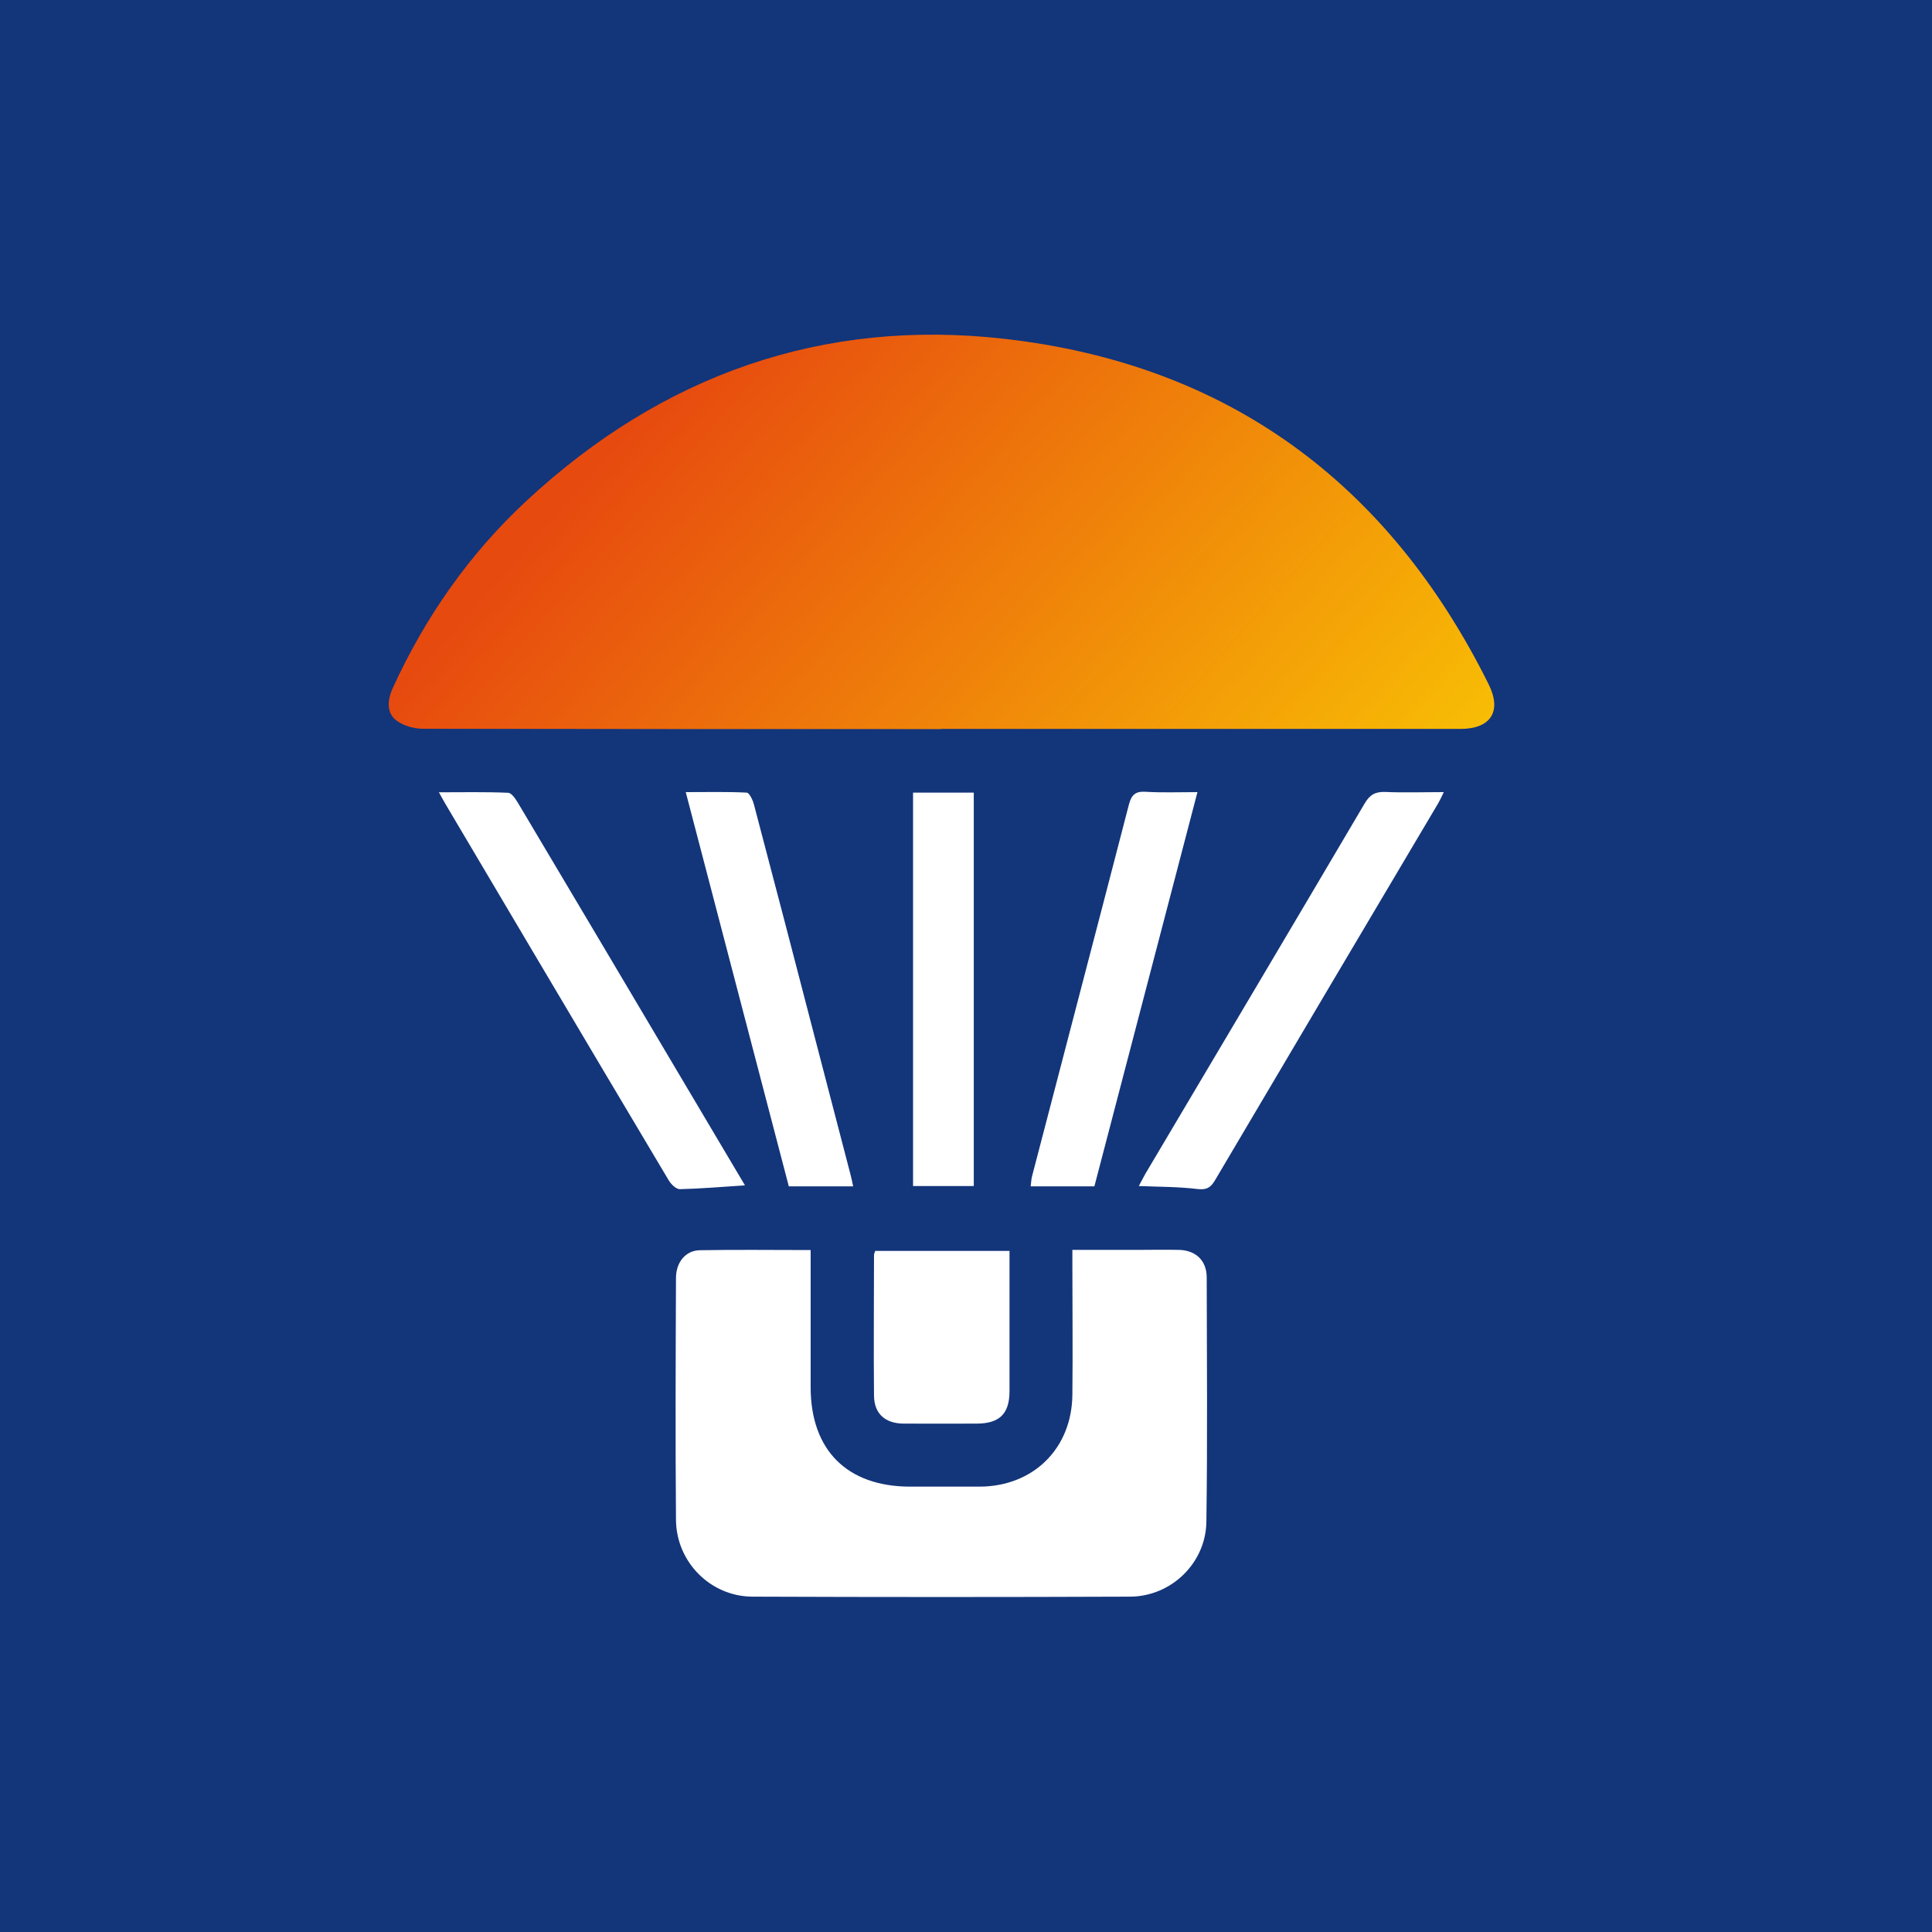
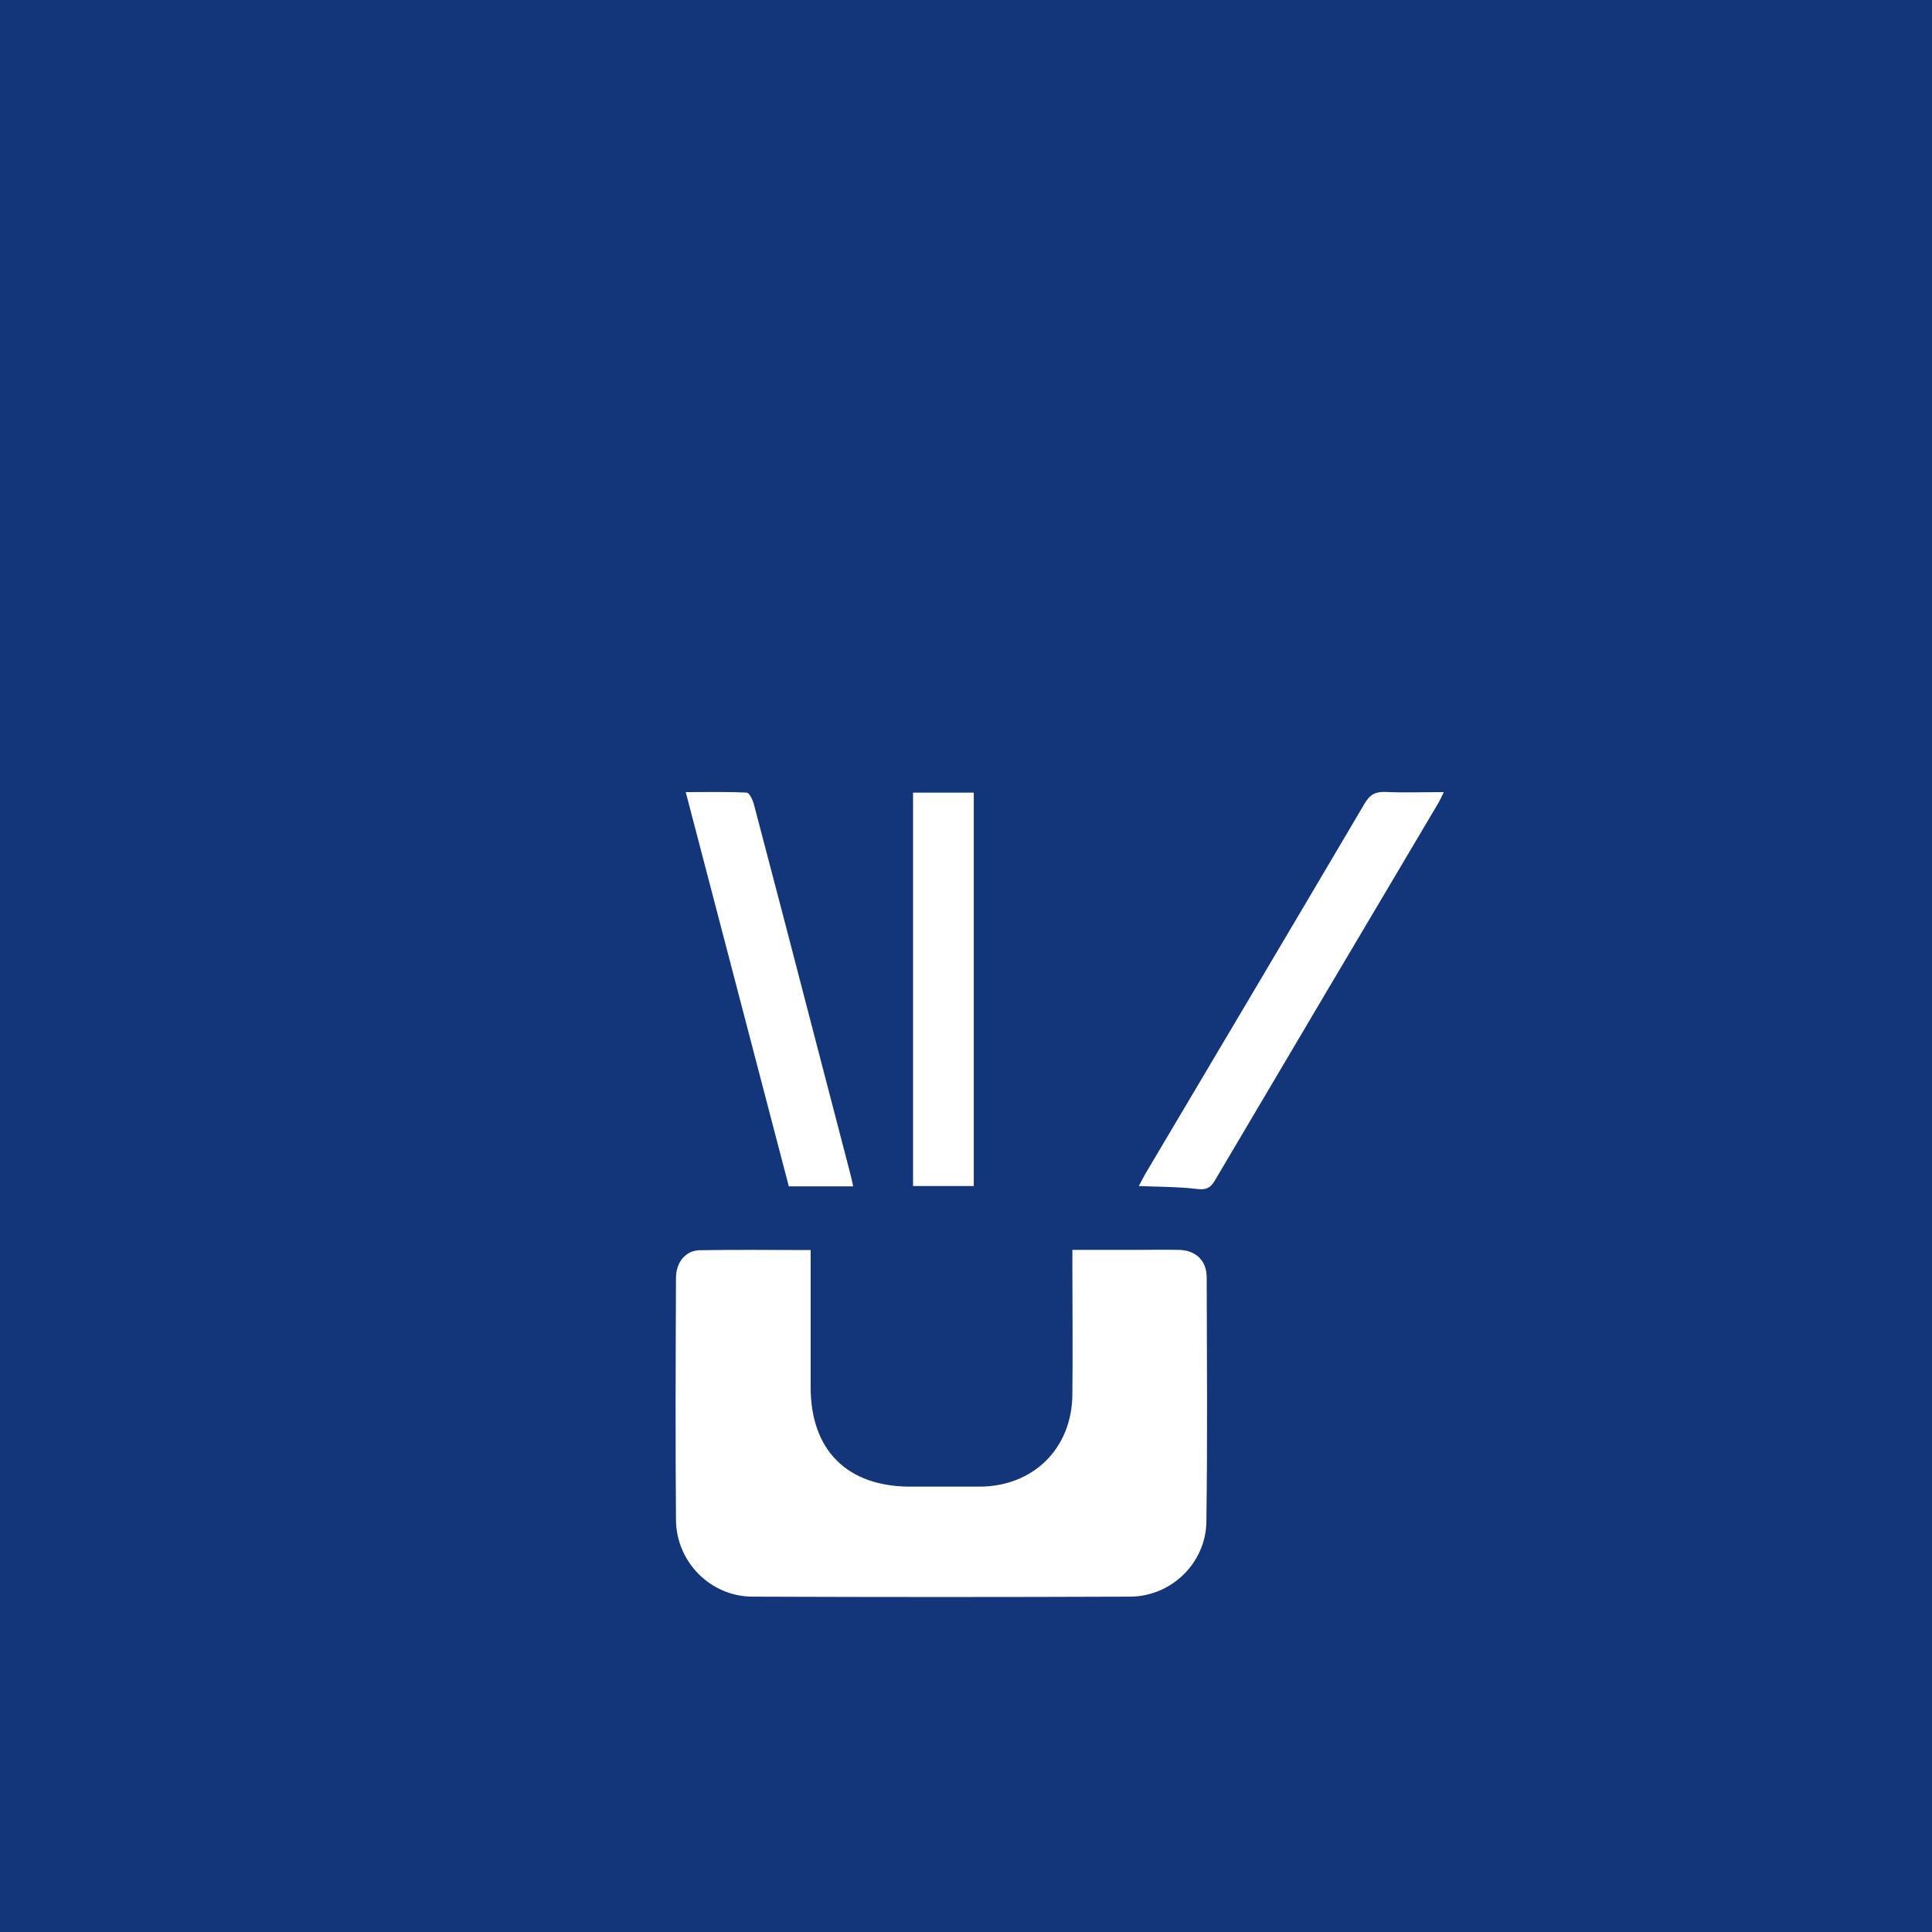
<svg xmlns="http://www.w3.org/2000/svg" id="_Слой_2" data-name="Слой 2" viewBox="0 0 116.78 116.78">
  <defs>
    <style> .cls-1 { fill: #fff; } .cls-2 { fill: #13357a; } .cls-3 { fill: url(#_Безымянный_градиент_2); } </style>
    <linearGradient id="_Безымянный_градиент_2" data-name="Безымянный градиент 2" x1="31.1" y1="17.53" x2="92.84" y2="72" gradientUnits="userSpaceOnUse">
      <stop offset=".13" stop-color="#e74a0f" />
      <stop offset="1" stop-color="#ffec00" />
    </linearGradient>
  </defs>
  <g id="_Слой_1-2" data-name="Слой 1">
    <g>
      <rect class="cls-2" width="116.78" height="116.78" />
      <g>
-         <path class="cls-3" d="m56.88,44.07c-10.44,0-20.87,0-31.31-.02-.52,0-1.11-.16-1.54-.45-.63-.42-.67-1.17-.29-2.01,1.97-4.31,4.65-8.14,8.13-11.36,8.15-7.55,17.82-11,28.84-9.75,13.51,1.53,23.23,8.72,29.27,20.88.82,1.65.12,2.7-1.71,2.7-10.46,0-20.93,0-31.39,0Z" />
        <path class="cls-1" d="m49,75.56c0,2.83,0,5.56,0,8.29,0,3.81,2.21,6.01,6.02,6.01,1.4,0,2.81,0,4.21,0,3.24-.02,5.56-2.31,5.59-5.56.03-2.6,0-5.19,0-7.79,0-.29,0-.57,0-.96,1.32,0,2.58,0,3.84,0,.87,0,1.75-.02,2.62,0,1,.03,1.65.64,1.66,1.65.01,4.93.05,9.85-.02,14.78-.03,2.5-2.13,4.53-4.63,4.53-7.6.03-15.21.03-22.81,0-2.53-.01-4.6-2.09-4.62-4.64-.04-4.87-.02-9.75,0-14.62,0-.95.58-1.67,1.45-1.68,2.19-.04,4.39-.01,6.68-.01Z" />
-         <path class="cls-1" d="m45.01,71.65c-1.39.09-2.65.2-3.92.23-.22,0-.52-.29-.66-.52-2.67-4.48-5.33-8.96-7.99-13.45-1.82-3.07-3.64-6.15-5.46-9.22-.13-.22-.26-.45-.45-.8,1.46,0,2.82-.03,4.18.03.21,0,.46.38.61.63,3.51,5.89,7,11.79,10.5,17.69,1.06,1.79,2.12,3.58,3.21,5.41Z" />
        <path class="cls-1" d="m68.84,71.68c.14-.26.26-.49.38-.71,4.43-7.47,8.86-14.93,13.27-22.41.32-.54.65-.71,1.25-.69,1.14.05,2.28.01,3.53.01-.13.27-.22.47-.33.66-4.51,7.61-9.02,15.21-13.51,22.82-.27.45-.52.57-1.06.51-1.14-.14-2.3-.13-3.53-.18Z" />
        <path class="cls-1" d="m51.58,71.71h-3.9c-2.07-7.91-4.13-15.81-6.23-23.83,1.28,0,2.48-.03,3.68.03.16,0,.37.44.44.71,1.25,4.73,2.48,9.46,3.71,14.2.71,2.71,1.41,5.42,2.12,8.14.06.23.11.46.17.75Z" />
-         <path class="cls-1" d="m72.38,47.88c-2.1,8.03-4.16,15.93-6.23,23.83h-3.85c.03-.21.03-.41.08-.6,1.95-7.5,3.92-14.99,5.86-22.49.16-.6.41-.8,1.02-.76,1,.06,2.01.02,3.12.02Z" />
        <path class="cls-1" d="m55.19,47.91h3.67v23.78h-3.67v-23.78Z" />
-         <path class="cls-1" d="m61.02,75.6c0,1.57,0,3.1,0,4.63,0,1.3,0,2.59,0,3.89-.01,1.34-.61,1.92-1.96,1.93-1.48,0-2.96.01-4.45,0-1.11-.01-1.77-.6-1.78-1.69-.03-2.83,0-5.66,0-8.49,0-.07.04-.15.07-.26h8.13Z" />
      </g>
    </g>
  </g>
</svg>